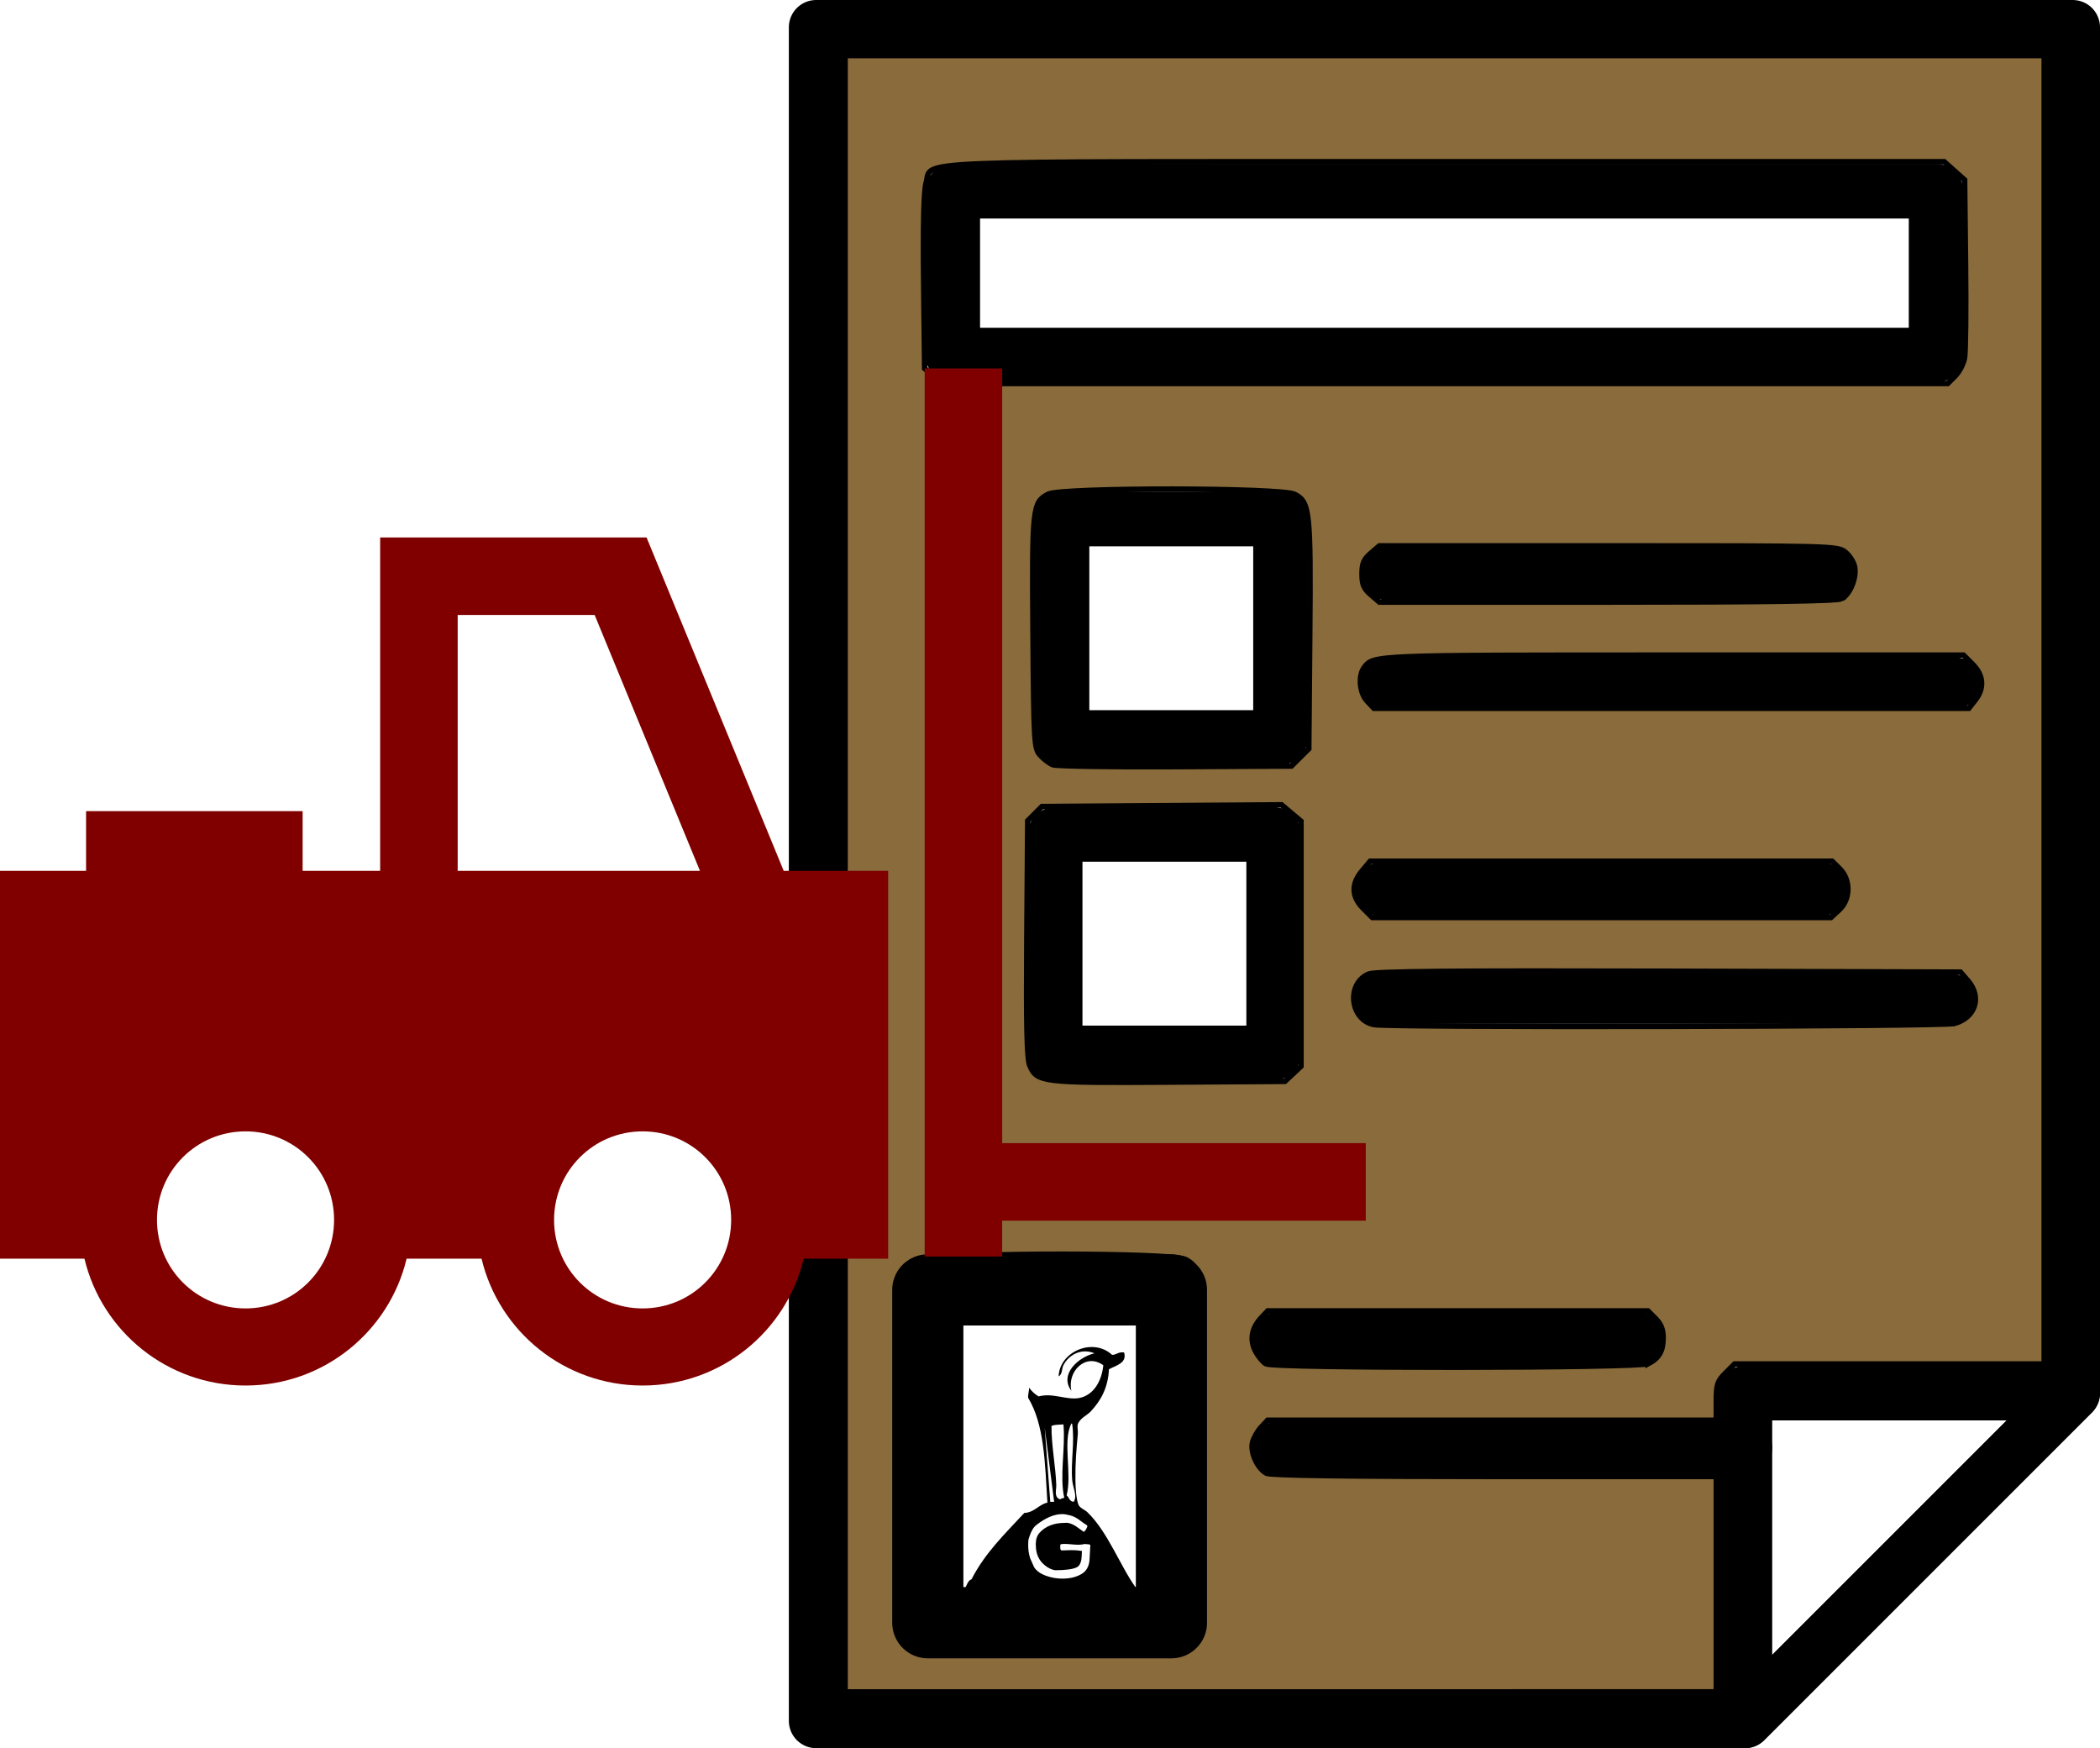
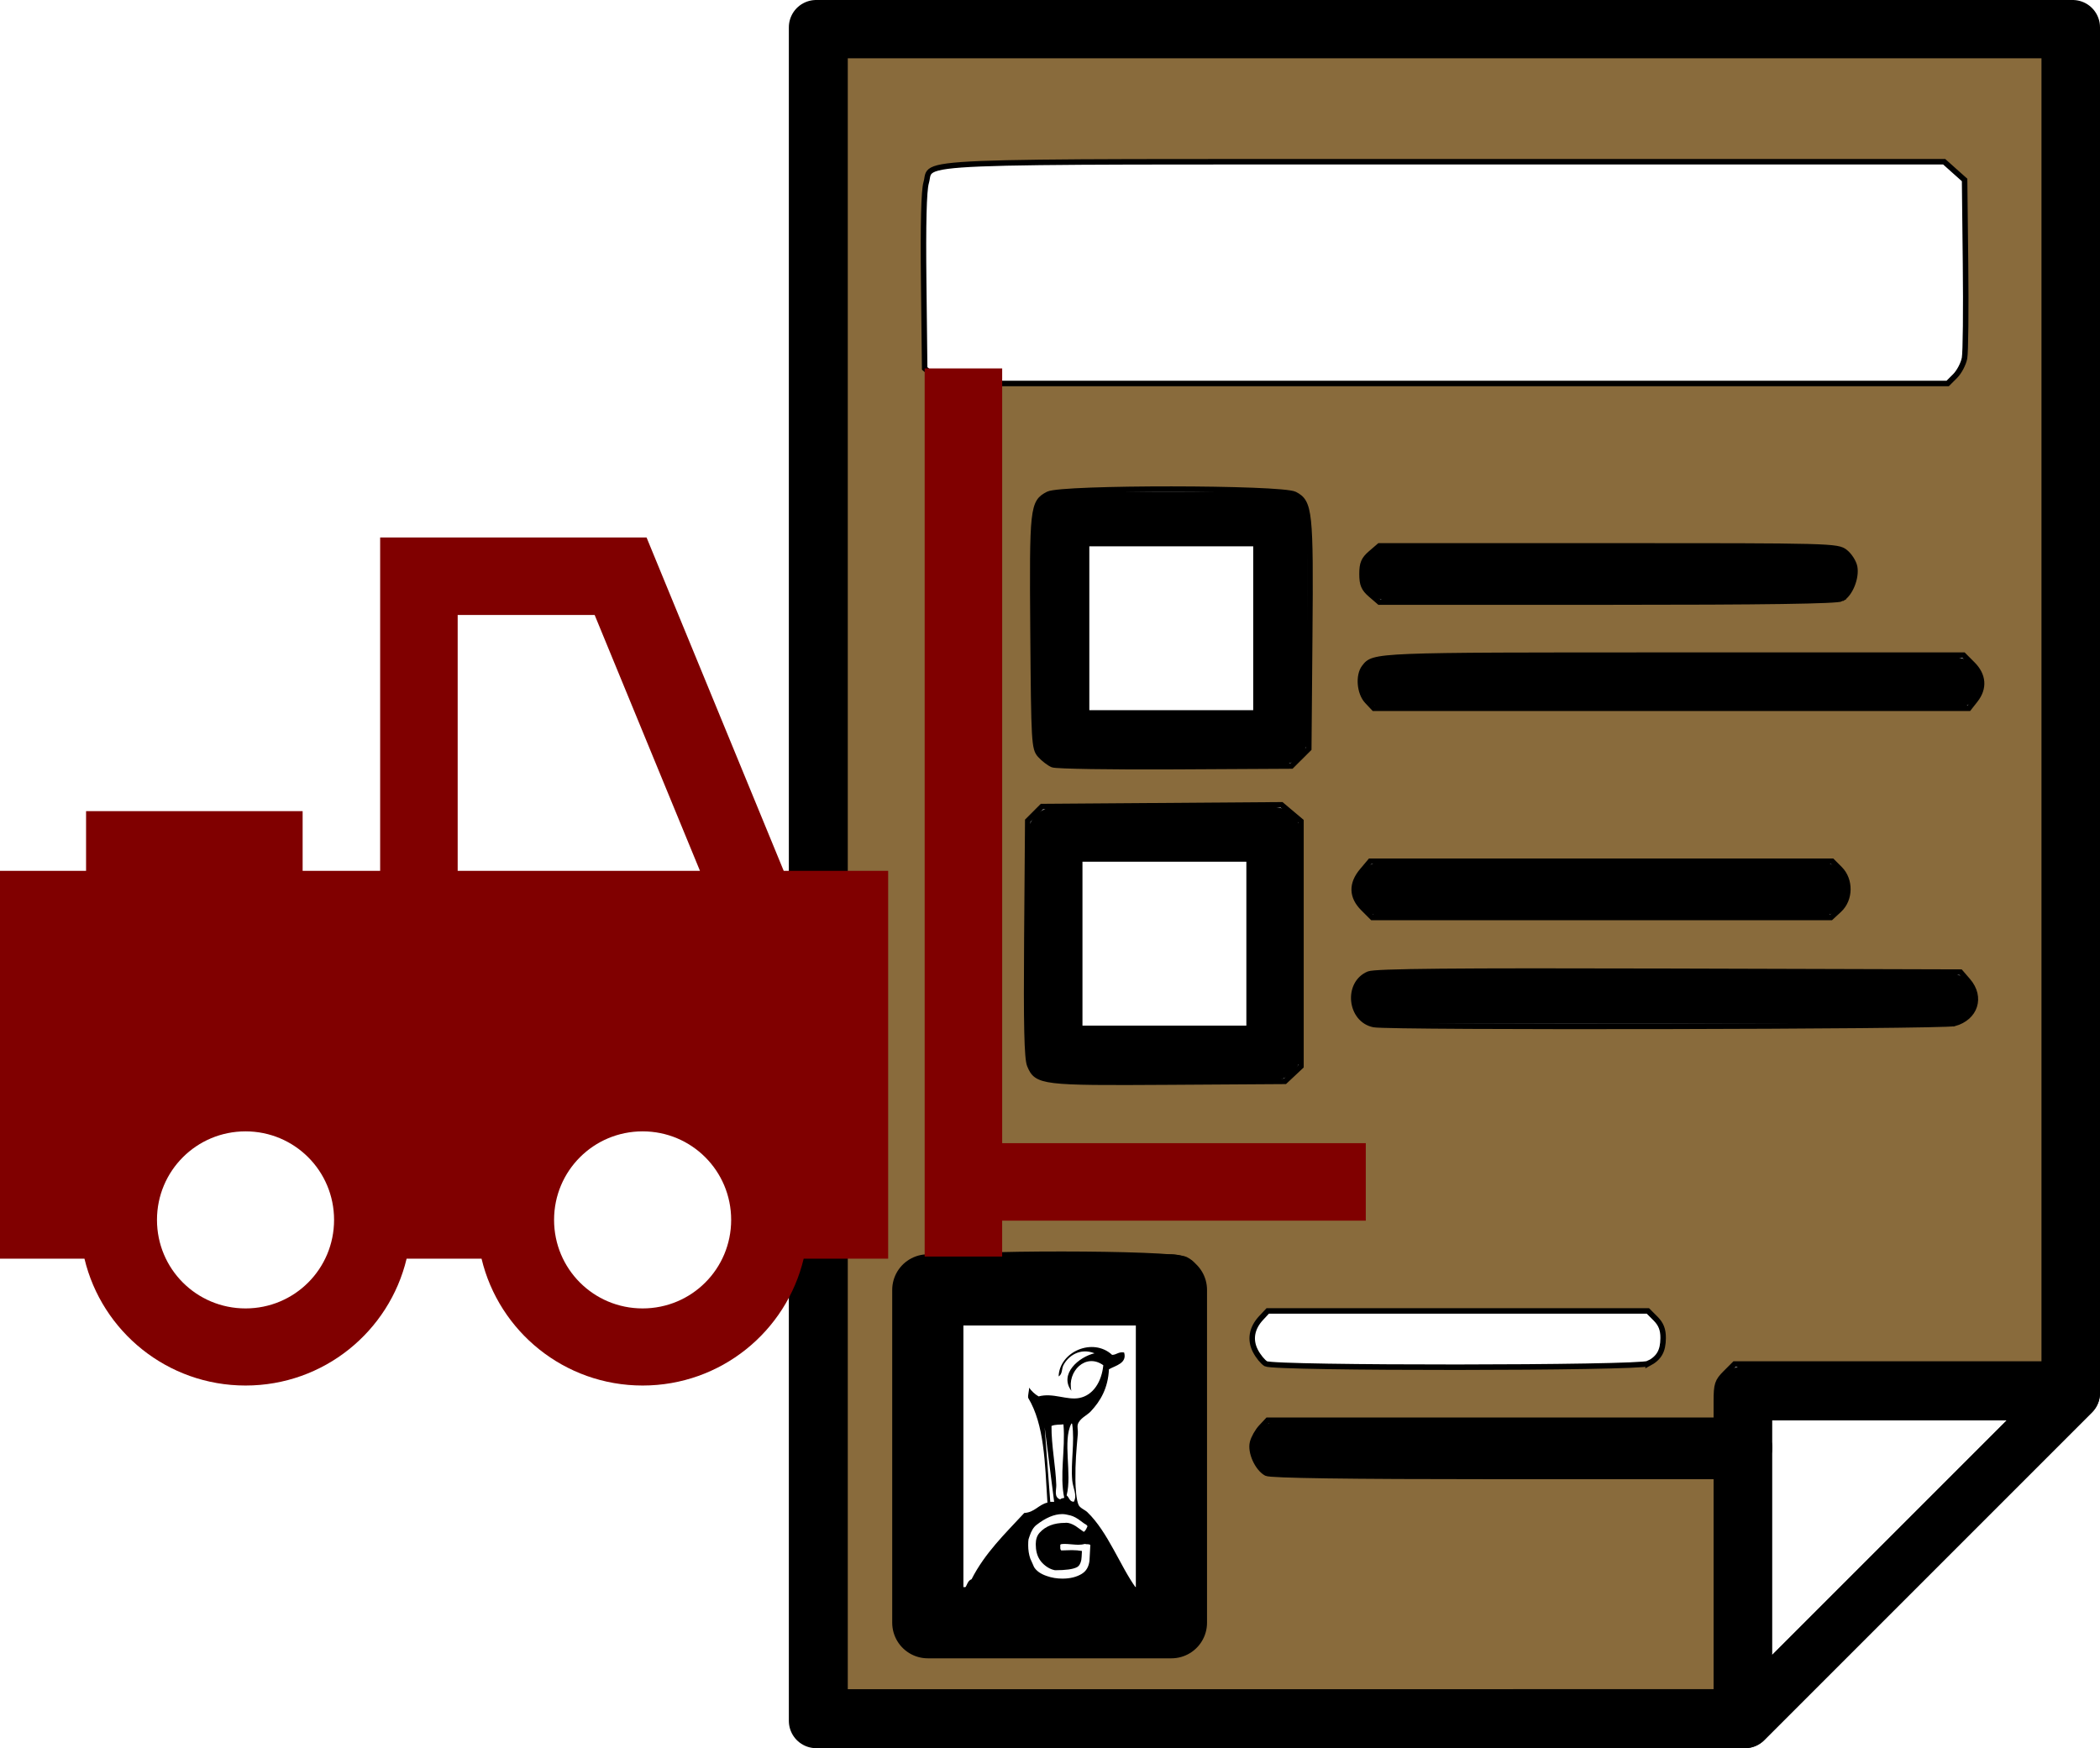
<svg xmlns="http://www.w3.org/2000/svg" xmlns:ns1="http://sodipodi.sourceforge.net/DTD/sodipodi-0.dtd" xmlns:ns2="http://www.inkscape.org/namespaces/inkscape" version="1.1" x="0px" y="0px" viewBox="0 0 76.879 64" enable-background="new 0 0 80 80" xml:space="preserve" id="svg945" ns1:docname="gamuform.svg" width="76.879" height="64" ns2:version="0.92.4 5da689c313, 2019-01-14">
  <defs id="defs949" />
  <ns1:namedview pagecolor="#ffffff" bordercolor="#666666" borderopacity="1" objecttolerance="10" gridtolerance="10" guidetolerance="10" ns2:pageopacity="0" ns2:pageshadow="2" ns2:window-width="2556" ns2:window-height="1416" id="namedview947" showgrid="false" ns2:zoom="4.3734554" ns2:cx="99.833633" ns2:cy="-9.5846893" ns2:window-x="0" ns2:window-y="20" ns2:window-maximized="0" ns2:current-layer="svg945" />
  <polygon style="fill:none" points="2414.859,707.488 2425.961,707.488 2398.799,494.079 " id="polygon2531" transform="translate(-2301.667,-384.235)" />
  <path style="fill:none" ns2:connector-curvature="0" d="m 141.78,316.392 c 1.938,-3.397 7.364,-3.309 11.438,-4.572 -13.938,-64.775 3.722,-138.316 -2.287,-210.415 -10.714,1.424 -22.476,-0.266 -34.308,4.574 -0.412,55.561 12.27,117.852 13.723,169.247 0.424,15.002 -7.419,34.769 11.434,41.166 z" id="path2533" />
-   <path style="fill:none" ns2:connector-curvature="0" d="m 180.66,323.253 c 10.595,-18.686 -2.52,-38.718 -4.573,-61.753 -4.502,-50.48 7.472,-109.923 0,-160.097 -0.131,-1.396 -0.343,-2.708 -2.289,-2.287 -26.086,49.667 2.484,143.879 -13.722,205.84 7.416,5.544 7.882,18.04 20.584,18.297 z" id="path2535" />
  <g id="g2650">
    <polygon transform="translate(12.879,-8)" stroke-miterlimit="10" points="17,9 63,9 63,59 51,71 17,71 " id="polygon915" style="fill:none;stroke:#000000;stroke-width:2;stroke-linecap:round;stroke-linejoin:round;stroke-miterlimit:10" />
    <polygon transform="translate(12.879,-8)" stroke-miterlimit="10" points="51,59 51,71 63,59 " id="polygon917" style="fill:none;stroke:#000000;stroke-width:2;stroke-linecap:round;stroke-linejoin:round;stroke-miterlimit:10" />
-     <rect x="34.879" y="7" stroke-miterlimit="10" width="36" height="6" id="rect919" style="fill:none;stroke:#000000;stroke-width:2;stroke-linecap:round;stroke-linejoin:round;stroke-miterlimit:10" />
    <rect x="38.879" y="19" stroke-miterlimit="10" width="8" height="8" id="rect921" style="fill:none;stroke:#000000;stroke-width:2;stroke-linecap:round;stroke-linejoin:round;stroke-miterlimit:10" />
    <line stroke-miterlimit="10" x1="50.879" y1="21" x2="66.879" y2="21" id="line927" style="fill:none;stroke:#000000;stroke-width:2;stroke-linecap:round;stroke-linejoin:round;stroke-miterlimit:10" />
    <line stroke-miterlimit="10" x1="50.745" y1="25" x2="71.583" y2="25" id="line929" style="fill:none;stroke:#000000;stroke-width:1.864;stroke-linecap:round;stroke-linejoin:round;stroke-miterlimit:10" />
-     <line stroke-miterlimit="10" x1="46.879" y1="49" x2="59.879" y2="49" id="line935" style="fill:none;stroke:#000000;stroke-width:2;stroke-linecap:round;stroke-linejoin:round;stroke-miterlimit:10" />
    <line stroke-miterlimit="10" x1="46.879" y1="53" x2="63.879" y2="53" id="line937" style="fill:none;stroke:#000000;stroke-width:2;stroke-linecap:round;stroke-linejoin:round;stroke-miterlimit:10" />
    <rect x="38.628" y="30.548" stroke-miterlimit="10" width="8" height="8" id="rect921-8" style="fill:none;stroke:#000000;stroke-width:2;stroke-linecap:round;stroke-linejoin:round;stroke-miterlimit:10" />
    <line stroke-miterlimit="10" x1="50.628" y1="32.548" x2="66.628" y2="32.548" id="line927-9" style="fill:none;stroke:#000000;stroke-width:2;stroke-linecap:round;stroke-linejoin:round;stroke-miterlimit:10" />
    <line stroke-miterlimit="10" x1="50.494" y1="36.548" x2="71.332" y2="36.548" id="line929-2" style="fill:none;stroke:#000000;stroke-width:1.864;stroke-linecap:round;stroke-linejoin:round;stroke-miterlimit:10" />
    <path ns1:nodetypes="cccccccccsccccscscccccccccccccccccccccccccccccccccccccscscccscscscccccccccccccccccccccccccccscsccccccssccsccscccccccscscccccc" ns2:connector-curvature="0" id="path1061" d="M 30.936,31.988 V 2.034 H 52.886 74.837 V 25.986 49.937 H 69.169 63.501 l -0.334,0.334 c -0.296,0.296 -0.334,0.413 -0.334,1.029 v 0.695 h -8.212 -8.212 l -0.24,0.257 c -0.132,0.141 -0.274,0.393 -0.315,0.559 -0.088,0.355 0.181,0.948 0.509,1.124 0.145,0.078 2.991,0.118 8.345,0.118 h 8.125 v 3.944 3.944 H 46.884 30.936 Z m 12.659,23.749 0.317,-0.317 0.035,-4.142 c 0.039,-4.549 0.003,-4.885 -0.549,-5.17 -0.486,-0.251 -8.538,-0.257 -9.023,-0.006 -0.574,0.297 -0.593,0.472 -0.558,5.06 l 0.033,4.245 0.271,0.289 c 0.232,2.67 0.912,6.548 4.899,2.631 2.97,5.273 3.62,-0.675 4.573,-2.589 z m 16.759,-5.818 c 0.384,-0.205 0.528,-0.456 0.532,-0.93 0.003,-0.311 -0.076,-0.513 -0.277,-0.715 L 60.328,47.993 h -6.959 -6.959 l -0.24,0.257 c -0.348,0.373 -0.422,0.8 -0.209,1.211 0.099,0.192 0.271,0.402 0.381,0.466 0.3,0.175 13.684,0.166 14.012,-0.009 z M 47.332,39.313 47.627,39.036 V 34.55 30.064 l -0.356,-0.3 -0.356,-0.3 -4.385,0.032 -4.385,0.032 -0.26,0.26 -0.26,0.26 -0.033,4.308 c -0.024,3.168 0.004,4.396 0.105,4.641 0.259,0.626 0.435,0.648 5.092,0.618 l 4.25,-0.027 z M 71.547,37.47 c 0.772,-0.215 1.012,-0.964 0.499,-1.561 L 71.77,35.589 61.099,35.558 c -7.862,-0.022 -10.755,0.004 -10.99,0.101 -0.826,0.342 -0.688,1.679 0.19,1.851 0.569,0.112 20.838,0.073 21.247,-0.041 z m -4.215,-4.162 c 0.413,-0.383 0.424,-1.095 0.022,-1.497 L 67.073,31.53 h -8.455 -8.455 l -0.296,0.352 c -0.401,0.476 -0.388,0.946 0.038,1.372 l 0.334,0.334 h 8.395 8.395 z m -19.736,-5.581 0.317,-0.317 0.035,-4.142 c 0.039,-4.549 0.003,-4.885 -0.549,-5.17 -0.486,-0.251 -8.538,-0.257 -9.023,-0.006 -0.573,0.297 -0.593,0.473 -0.558,5.057 0.031,4.056 0.043,4.253 0.261,4.496 0.126,0.14 0.332,0.297 0.457,0.35 0.126,0.053 2.144,0.085 4.485,0.072 l 4.256,-0.023 0.317,-0.317 z m 24.717,-2.099 c 0.34,-0.432 0.305,-0.906 -0.097,-1.308 L 71.882,23.985 H 61.233 c -10.973,0 -10.943,-0.001 -11.287,0.447 -0.228,0.297 -0.175,0.936 0.102,1.232 l 0.249,0.265 H 61.187 72.076 Z M 67.423,21.918 c 0.304,-0.162 0.549,-0.767 0.473,-1.165 -0.033,-0.174 -0.19,-0.419 -0.348,-0.543 -0.28,-0.221 -0.492,-0.226 -8.669,-0.226 h -8.381 l -0.318,0.274 c -0.254,0.219 -0.318,0.37 -0.318,0.755 0,0.385 0.064,0.536 0.318,0.755 l 0.318,0.274 h 8.347 c 5.761,0 8.418,-0.038 8.578,-0.124 z m 4.153,-8.152 c 0.15,-0.15 0.305,-0.446 0.344,-0.657 0.039,-0.211 0.055,-1.765 0.036,-3.452 L 71.922,6.588 71.548,6.255 71.175,5.921 H 52.936 c -20.287,0 -18.785,-0.061 -19.031,0.772 -0.083,0.281 -0.114,1.522 -0.09,3.611 l 0.036,3.183 0.321,0.276 0.321,0.276 h 18.405 18.405 z" style="fill:#896b3c;fill-opacity:1;stroke:#000000;stroke-width:0.201" />
    <rect x="33.966" y="47.223" stroke-miterlimit="10" width="8.919" height="12.185" id="rect925" style="fill:none;stroke:#000000;stroke-width:2.606;stroke-linecap:round;stroke-linejoin:round;stroke-miterlimit:10" />
    <g style="fill:#800000" transform="translate(0,7.106)" id="g1002">
      <path id="path1000" d="m 20.284,37.554 c 0,-1.795 1.447,-3.241 3.242,-3.241 1.795,0 3.241,1.447 3.241,3.241 0,1.795 -1.447,3.241 -3.241,3.241 -1.795,10e-4 -3.242,-1.445 -3.242,-3.241 m 5.341,-12.779 h -8.87 V 15.409 H 21.77 Z M 8.989,34.313 c 1.795,0 3.241,1.447 3.241,3.241 0,1.795 -1.447,3.241 -3.241,3.241 -1.795,0 -3.242,-1.446 -3.242,-3.241 0,-1.794 1.447,-3.241 3.242,-3.241 z M 33.851,6.381 v 32.515 h 2.837 V 37.582 H 50 V 34.744 H 36.689 V 6.381 Z M 0,24.775 v 14.199 h 3.092 c 0.637,2.666 3.032,4.644 5.897,4.644 2.864,0 5.259,-1.978 5.897,-4.644 h 2.743 c 0.637,2.666 3.032,4.644 5.897,4.644 2.864,0 5.259,-1.978 5.896,-4.644 h 3.093 V 24.775 H 28.691 L 23.67,12.571 H 13.917 V 24.775 H 11.079 V 22.59 H 3.151 v 2.186 H 0 Z" ns2:connector-curvature="0" style="clip-rule:evenodd;fill:#800000;fill-rule:evenodd" />
    </g>
    <path style="stroke-width:0.013" id="path2537" d="m 39.809,55.361 c -0.089,-0.085 -0.268,-0.149 -0.322,-0.263 -0.086,-0.183 -0.114,-0.635 -0.117,-0.906 -0.007,-0.675 0.035,-1.085 0.088,-1.696 0.011,-0.129 -0.028,-0.257 0,-0.351 0.065,-0.217 0.343,-0.335 0.468,-0.468 0.365,-0.389 0.637,-0.855 0.672,-1.549 0.241,-0.135 0.672,-0.218 0.555,-0.614 -0.21,-0.034 -0.268,0.083 -0.439,0.088 -0.701,-0.65 -1.93,-0.119 -1.959,0.789 0.145,-0.084 0.107,-0.275 0.175,-0.409 0.176,-0.344 0.609,-0.648 1.14,-0.439 -0.572,0.133 -1.307,0.758 -0.848,1.374 -0.162,-0.71 0.527,-1.401 1.169,-0.936 -0.058,0.589 -0.36,1.097 -0.877,1.199 -0.458,0.09 -0.961,-0.2 -1.491,-0.058 -0.143,-0.081 -0.256,-0.193 -0.351,-0.322 0.014,0.084 -0.055,0.3 -0.029,0.38 0.586,0.975 0.611,2.346 0.702,3.83 -0.331,0.078 -0.463,0.356 -0.848,0.38 -0.698,0.754 -1.44,1.464 -1.929,2.426 -0.154,0.051 -0.165,0.244 -0.263,0.351 2.085,-0.019 4.249,0.039 6.285,-0.029 -0.576,-0.792 -1.033,-2.059 -1.783,-2.777 z M 39.224,52.116 c 0.025,-0.005 0.028,0.011 0.029,0.029 0.096,0.641 -0.058,1.401 0,2.046 0.026,0.294 0.194,0.551 0.058,0.789 -0.162,-0.003 -0.168,-0.163 -0.263,-0.234 0.207,-0.792 -0.158,-1.996 0.175,-2.631 z m -0.731,0.088 c 0.151,-0.062 0.302,-0.04 0.439,-0.058 0.077,0.922 -0.149,1.862 0.029,2.69 -0.052,0.016 -0.121,0.015 -0.146,0.058 -0.241,-0.082 -0.141,-0.334 -0.146,-0.526 -0.019,-0.657 -0.181,-1.453 -0.175,-2.163 z m -0.249,0.049 0.347,2.728 h -0.142 z m 1.368,5.36 c -0.194,0.12 -0.433,0.18 -0.717,0.18 -0.202,0 -0.394,-0.032 -0.575,-0.096 -0.22,-0.074 -0.375,-0.183 -0.464,-0.326 -0.003,-0.005 -0.026,-0.058 -0.069,-0.157 -0.018,-0.033 -0.041,-0.084 -0.069,-0.153 -0.051,-0.148 -0.077,-0.312 -0.077,-0.491 0,-0.1 0.004,-0.171 0.012,-0.215 0.008,-0.023 0.019,-0.059 0.035,-0.107 0.064,-0.197 0.148,-0.336 0.253,-0.418 0.34,-0.266 0.656,-0.399 0.947,-0.399 0.079,0 0.18,0.017 0.303,0.05 0.115,0.031 0.24,0.098 0.376,0.203 0.026,0.021 0.065,0.05 0.119,0.088 0.023,0.013 0.047,0.027 0.071,0.042 0.024,0.015 0.043,0.036 0.056,0.061 -0.036,0.074 -0.054,0.113 -0.054,0.115 -0.023,0.038 -0.05,0.069 -0.081,0.092 -0.1,-0.072 -0.201,-0.143 -0.303,-0.215 -0.13,-0.079 -0.244,-0.119 -0.341,-0.119 l -0.042,0.004 c -0.404,0 -0.715,0.12 -0.932,0.36 -0.095,0.105 -0.142,0.245 -0.142,0.422 0,0.225 0.047,0.412 0.142,0.56 0.056,0.09 0.133,0.17 0.23,0.242 0.097,0.072 0.196,0.119 0.295,0.142 0.023,0.005 0.037,0.008 0.042,0.008 0.391,0 0.657,-0.037 0.798,-0.111 0.082,-0.043 0.135,-0.133 0.161,-0.268 0.008,-0.043 0.015,-0.152 0.023,-0.326 -0.11,-0.02 -0.234,-0.031 -0.372,-0.031 -0.003,0 -0.13,0.004 -0.383,0.011 -0.026,-0.02 -0.038,-0.05 -0.038,-0.088 v -0.123 l 0.038,-0.019 c 0.028,-0.005 0.07,-0.008 0.127,-0.008 0.054,0 0.136,0.005 0.247,0.015 0.111,0.01 0.195,0.015 0.251,0.015 0.087,0 0.17,-0.01 0.249,-0.031 0.01,0.008 0.027,0.011 0.05,0.011 0.079,0 0.125,0.01 0.138,0.031 -0.01,0.191 -0.021,0.382 -0.031,0.573 -0.026,0.219 -0.116,0.377 -0.272,0.474 z" ns2:connector-curvature="0" />
  </g>
</svg>